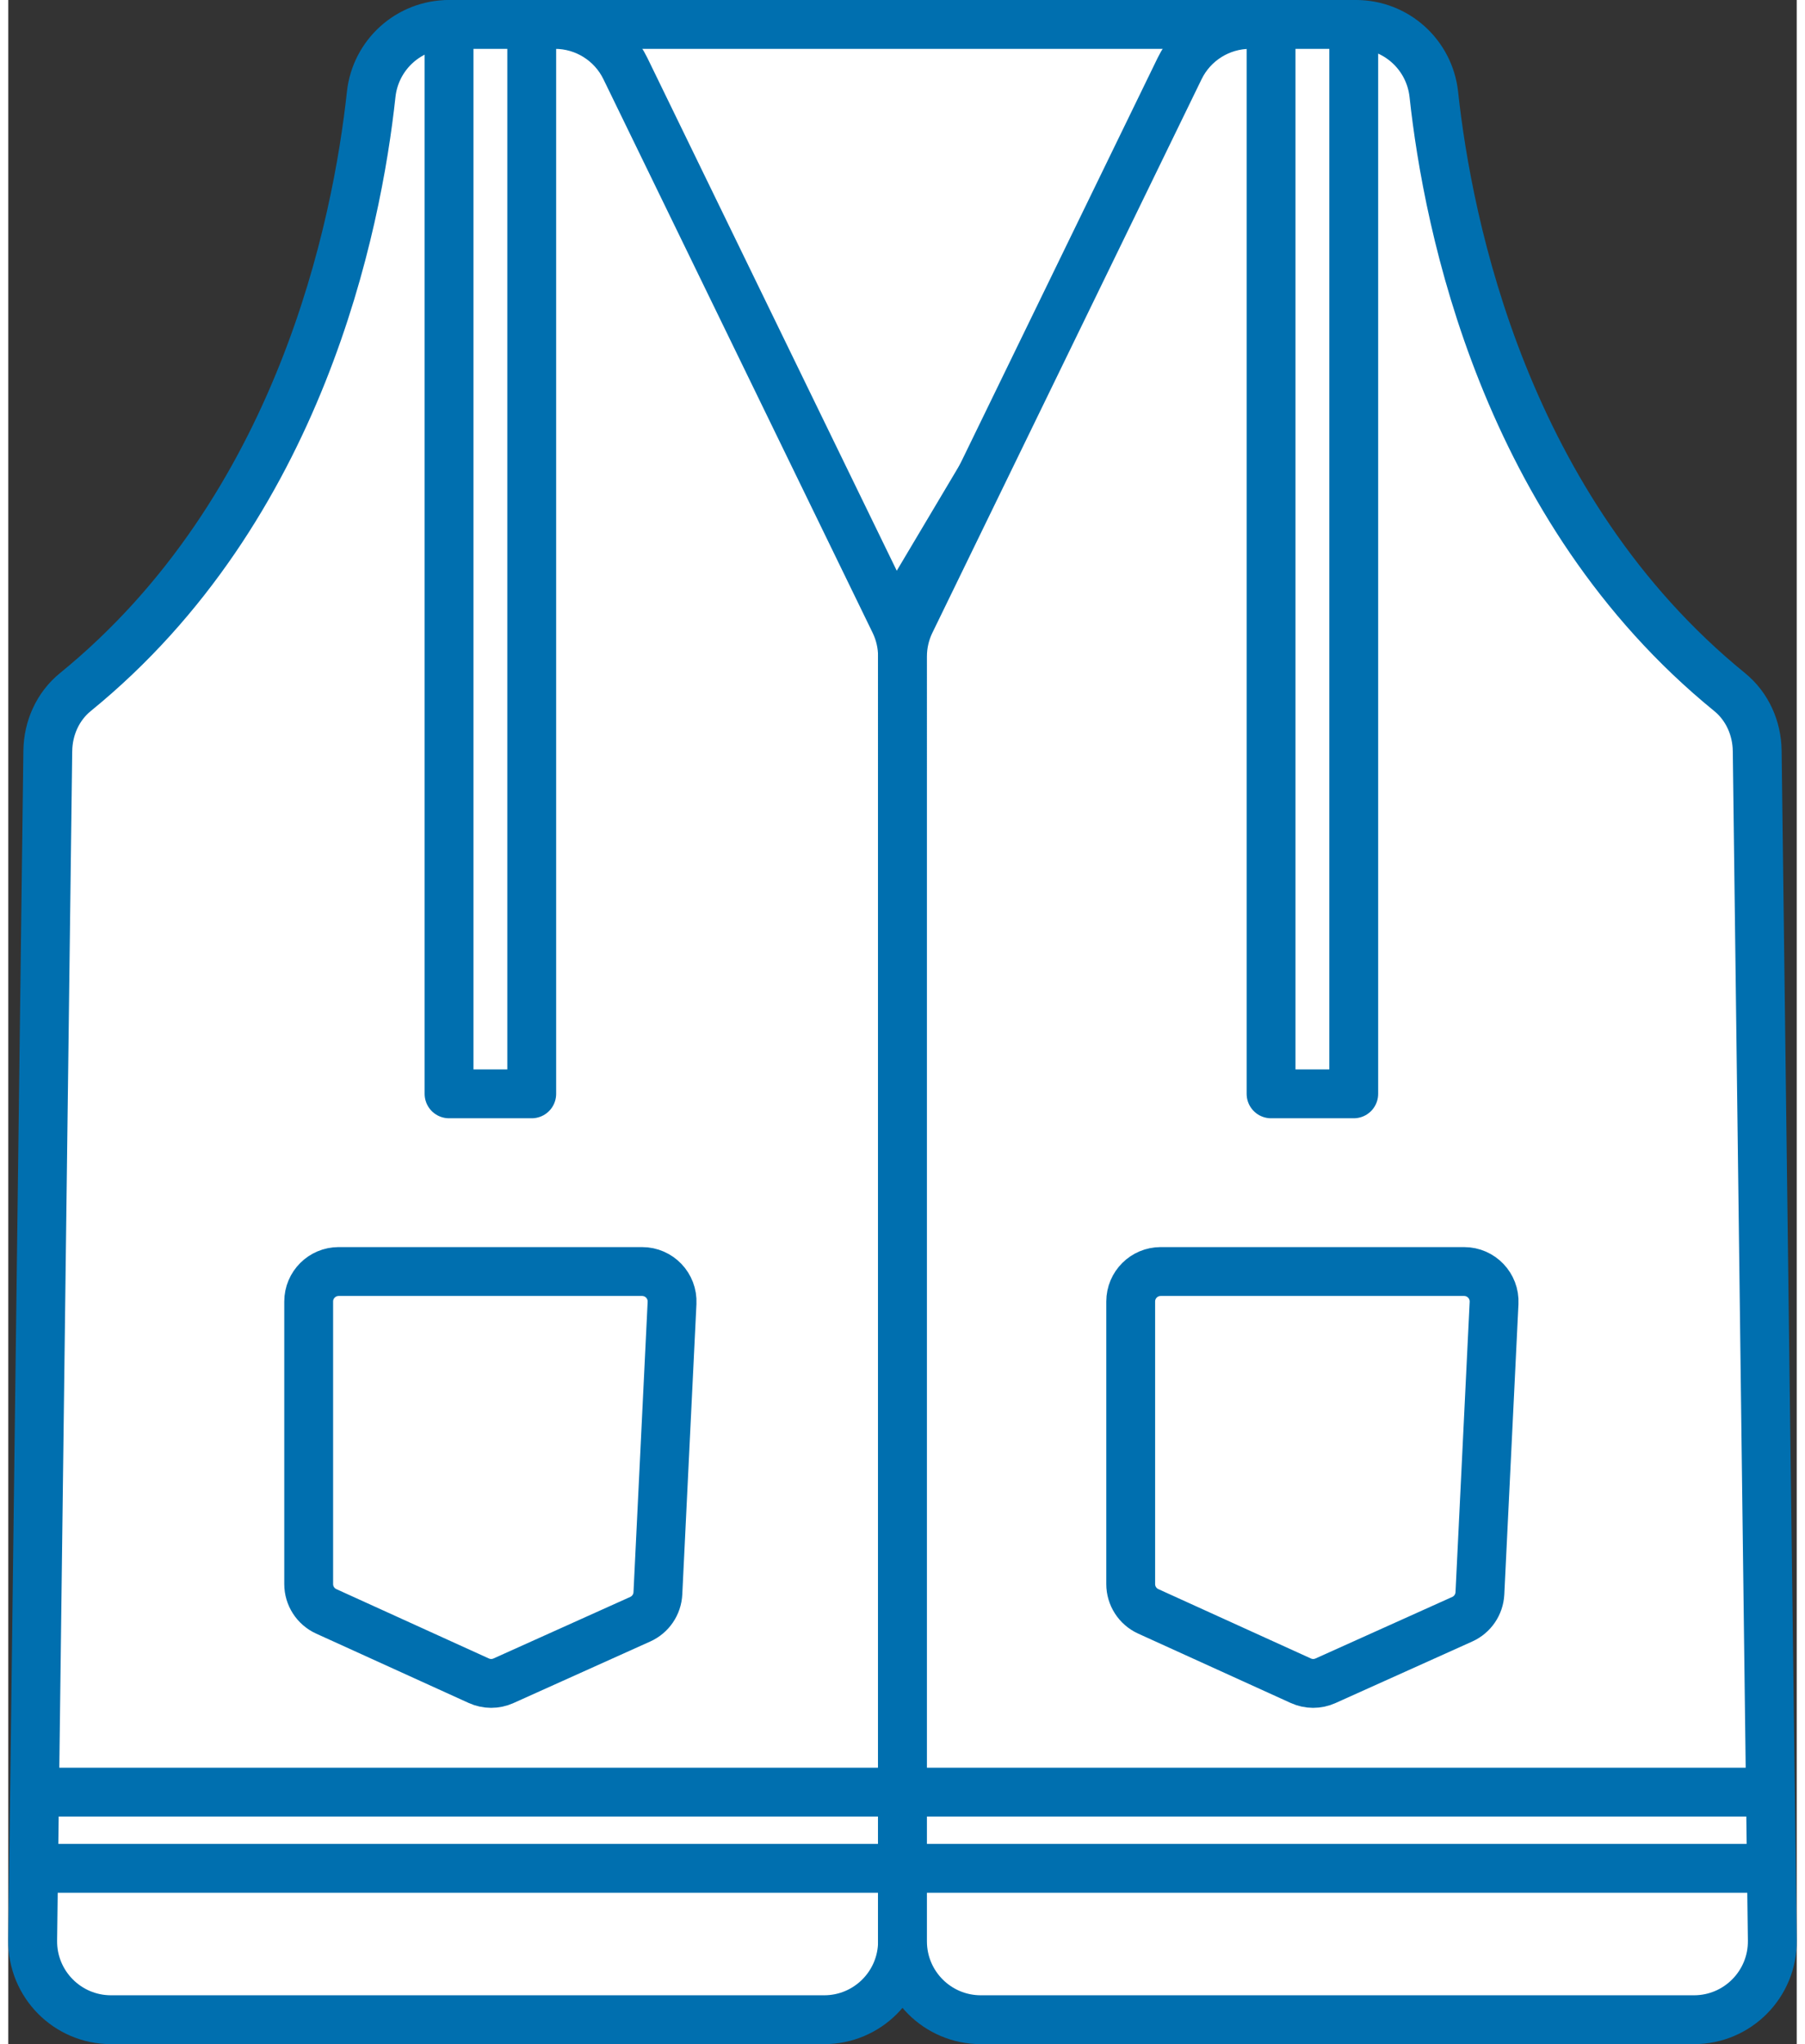
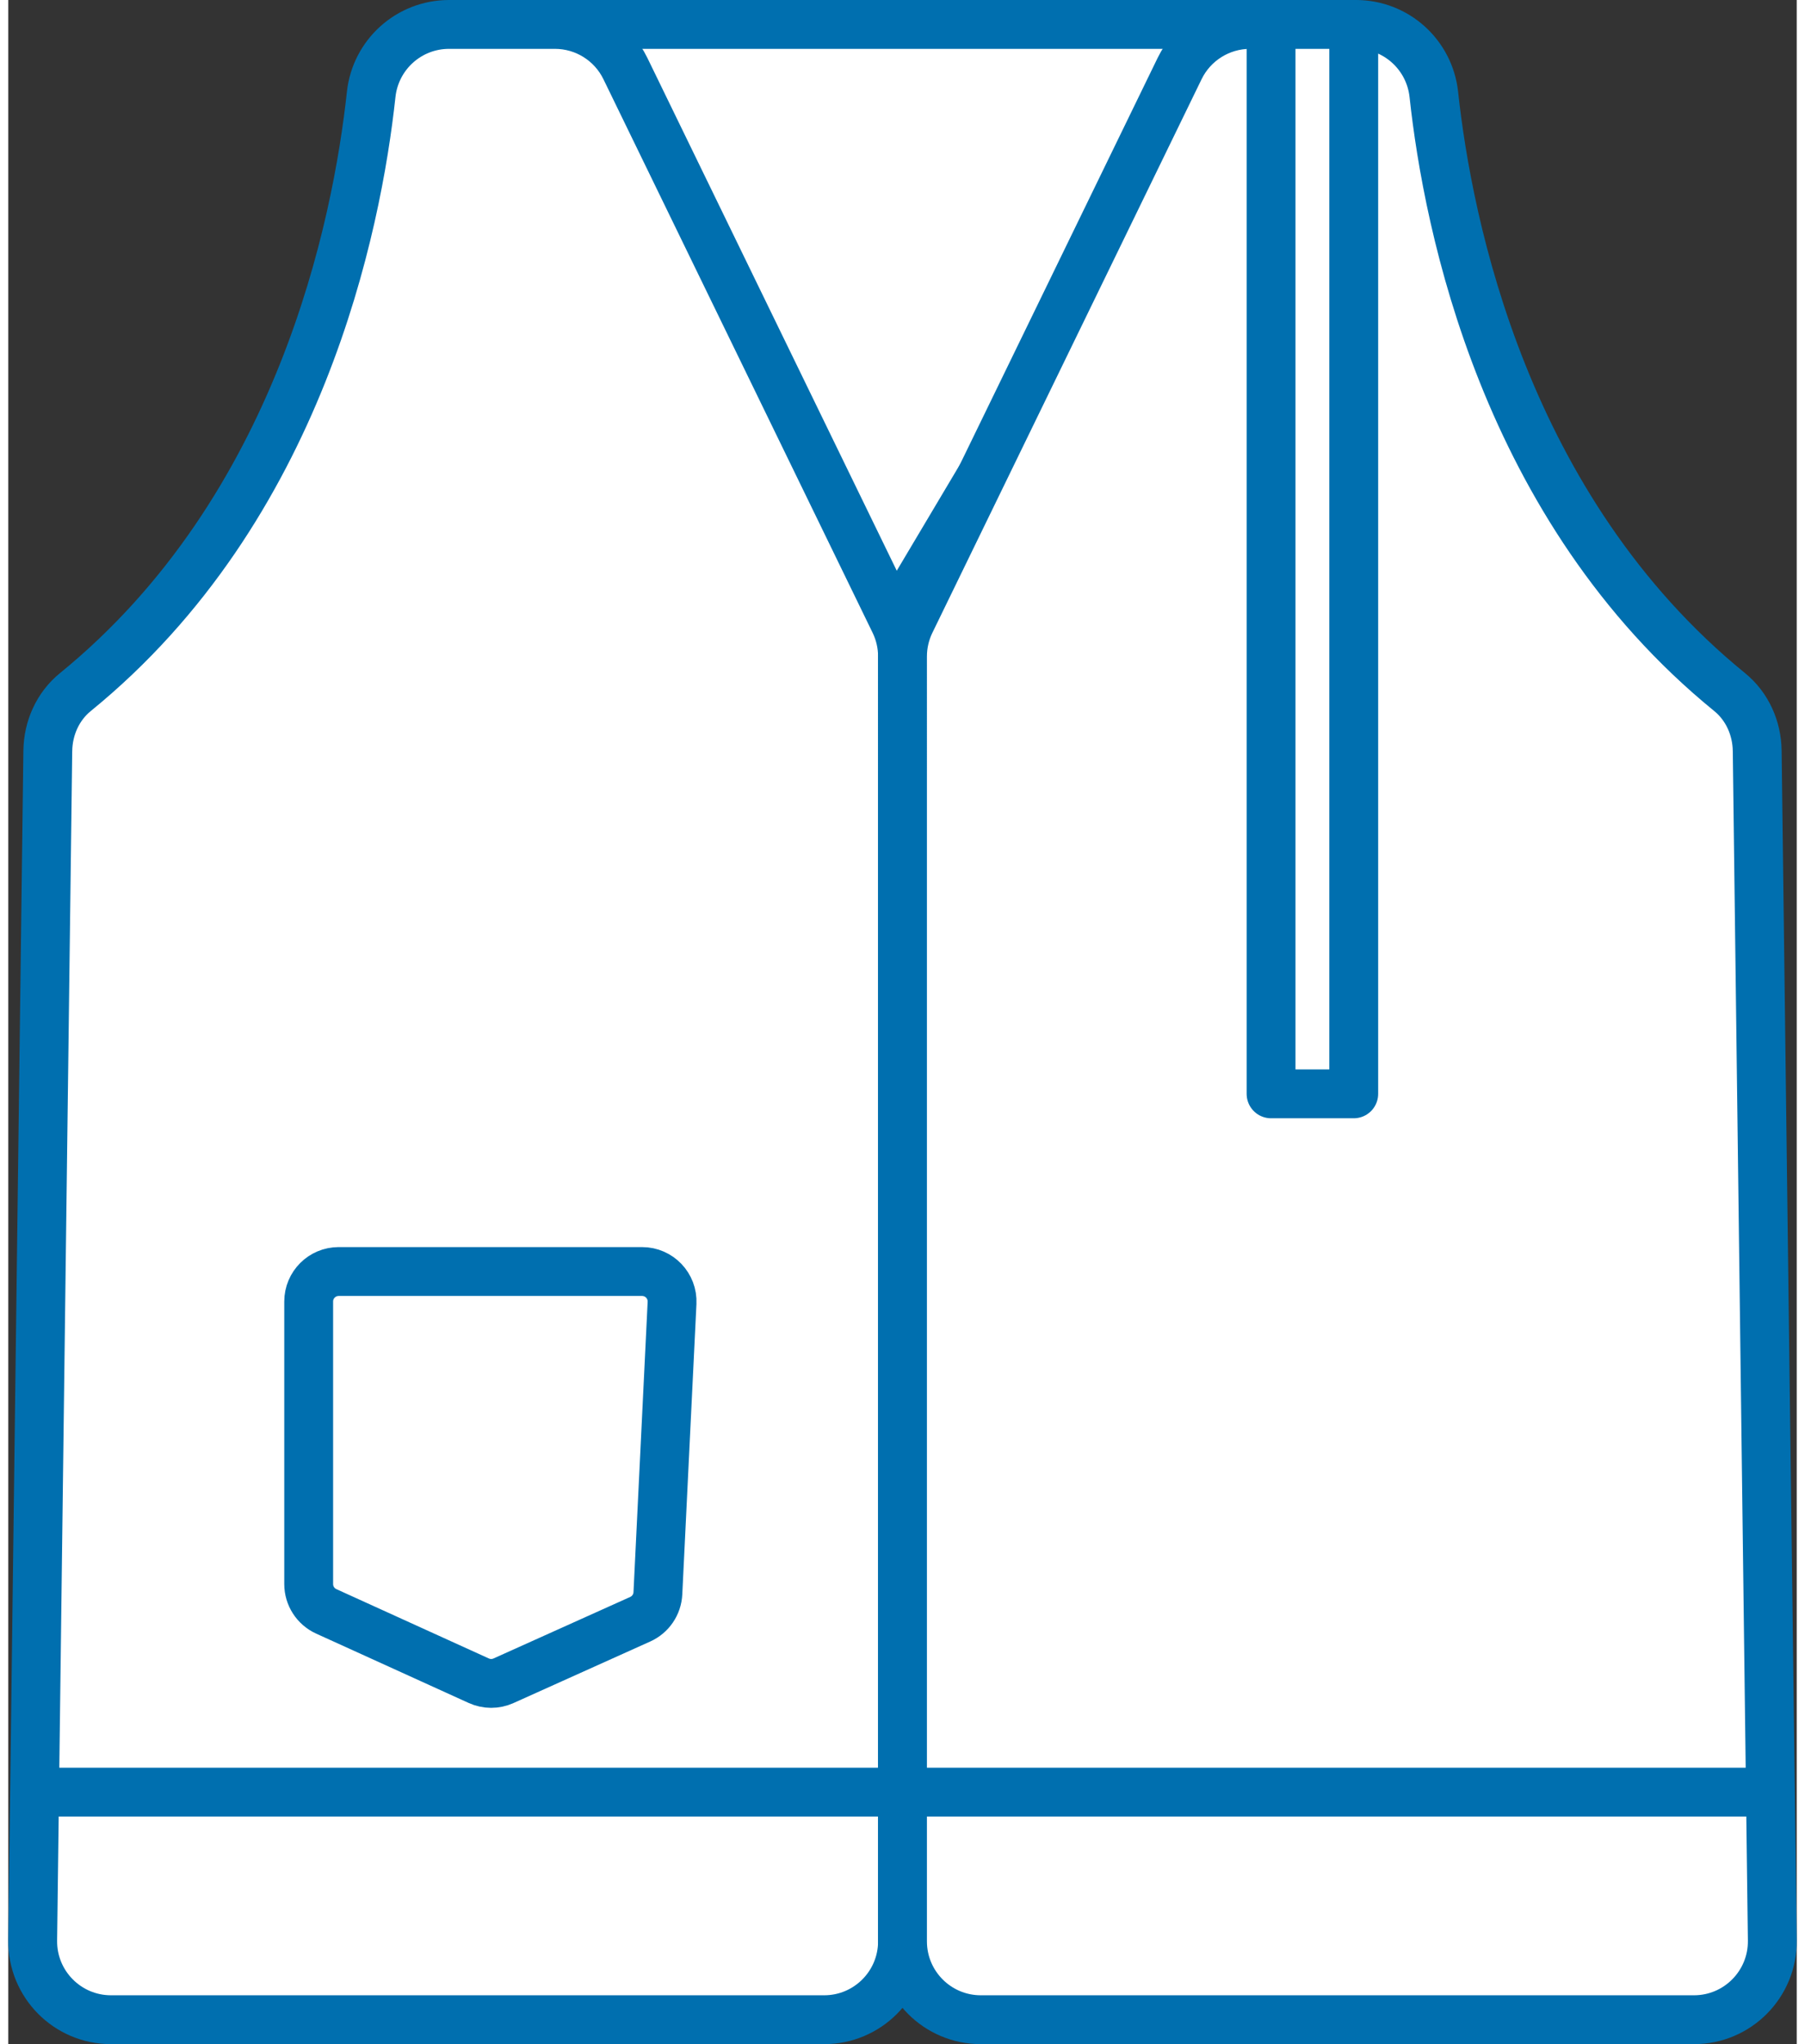
<svg xmlns="http://www.w3.org/2000/svg" id="uuid-4ed4a94f-343e-4bc8-821b-a34872db691e" viewBox="0 0 204.033 233.119" width="53" height="60">
  <rect x="0" y="0" width="204.033" height="233.119" fill="#333333" stroke="none" />
  <defs>
    <style>.uuid-88828ad4-a07a-4978-9edc-515d4ecdda1f{fill:#fff;stroke:#006faf;stroke-linejoin:round;stroke-width:5.572px;}</style>
  </defs>
  <polygon class="uuid-88828ad4-a07a-4978-9edc-515d4ecdda1f" points="62.365 2.786 141.668 2.786 101.116 70.949 62.365 2.786" />
  <path class="uuid-88828ad4-a07a-4978-9edc-515d4ecdda1f" d="M4.509,85.617l-1.723,135.666c-.063,4.98,3.956,9.05,8.936,9.05h81.357c4.936,0,8.937-4.001,8.937-8.937V74.859c0-1.355-.308-2.691-.901-3.91L70.401,7.813c-1.496-3.075-4.616-5.027-8.036-5.027h-12.081c-4.574,0-8.393,3.442-8.884,7.989-1.61,14.883-8.044,47.235-33.751,68.156-1.999,1.627-3.106,4.109-3.138,6.685Z" />
  <path class="uuid-88828ad4-a07a-4978-9edc-515d4ecdda1f" d="M199.524,85.617l1.723,135.666c.063,4.98-3.956,9.05-8.936,9.05h-81.357c-4.936,0-8.937-4.001-8.937-8.937V74.859c0-1.355.308-2.691.901-3.91l30.715-63.136c1.496-3.075,4.616-5.027,8.036-5.027h12.081c4.574,0,8.393,3.442,8.884,7.989,1.61,14.883,8.044,47.235,33.751,68.156,1.999,1.627,3.106,4.109,3.138,6.685Z" />
  <path class="uuid-88828ad4-a07a-4978-9edc-515d4ecdda1f" d="M37.691,145.008h34.617c1.955,0,3.512,1.635,3.417,3.588l-1.615,33.111c-.063,1.284-.84,2.425-2.013,2.953l-15.601,7.02c-.897.404-1.924.402-2.819-.005l-17.401-7.91c-1.221-.555-2.005-1.773-2.005-3.114v-32.222c0-1.889,1.532-3.421,3.421-3.421Z" />
-   <path class="uuid-88828ad4-a07a-4978-9edc-515d4ecdda1f" d="M131.47,145.008h34.617c1.955,0,3.512,1.635,3.417,3.588l-1.615,33.111c-.063,1.284-.84,2.425-2.013,2.953l-15.601,7.02c-.897.404-1.924.402-2.819-.005l-17.401-7.91c-1.221-.555-2.005-1.773-2.005-3.114v-32.222c0-1.889,1.532-3.421,3.421-3.421Z" />
-   <rect class="uuid-88828ad4-a07a-4978-9edc-515d4ecdda1f" x="50.284" y="2.786" width="9.433" height="121.959" />
  <rect class="uuid-88828ad4-a07a-4978-9edc-515d4ecdda1f" x="144.063" y="2.786" width="9.433" height="121.959" />
  <line class="uuid-88828ad4-a07a-4978-9edc-515d4ecdda1f" x1="2.919" y1="204.379" x2="201.115" y2="204.379" />
-   <line class="uuid-88828ad4-a07a-4978-9edc-515d4ecdda1f" x1="2.919" y1="213.07" x2="201.115" y2="213.07" />
</svg>